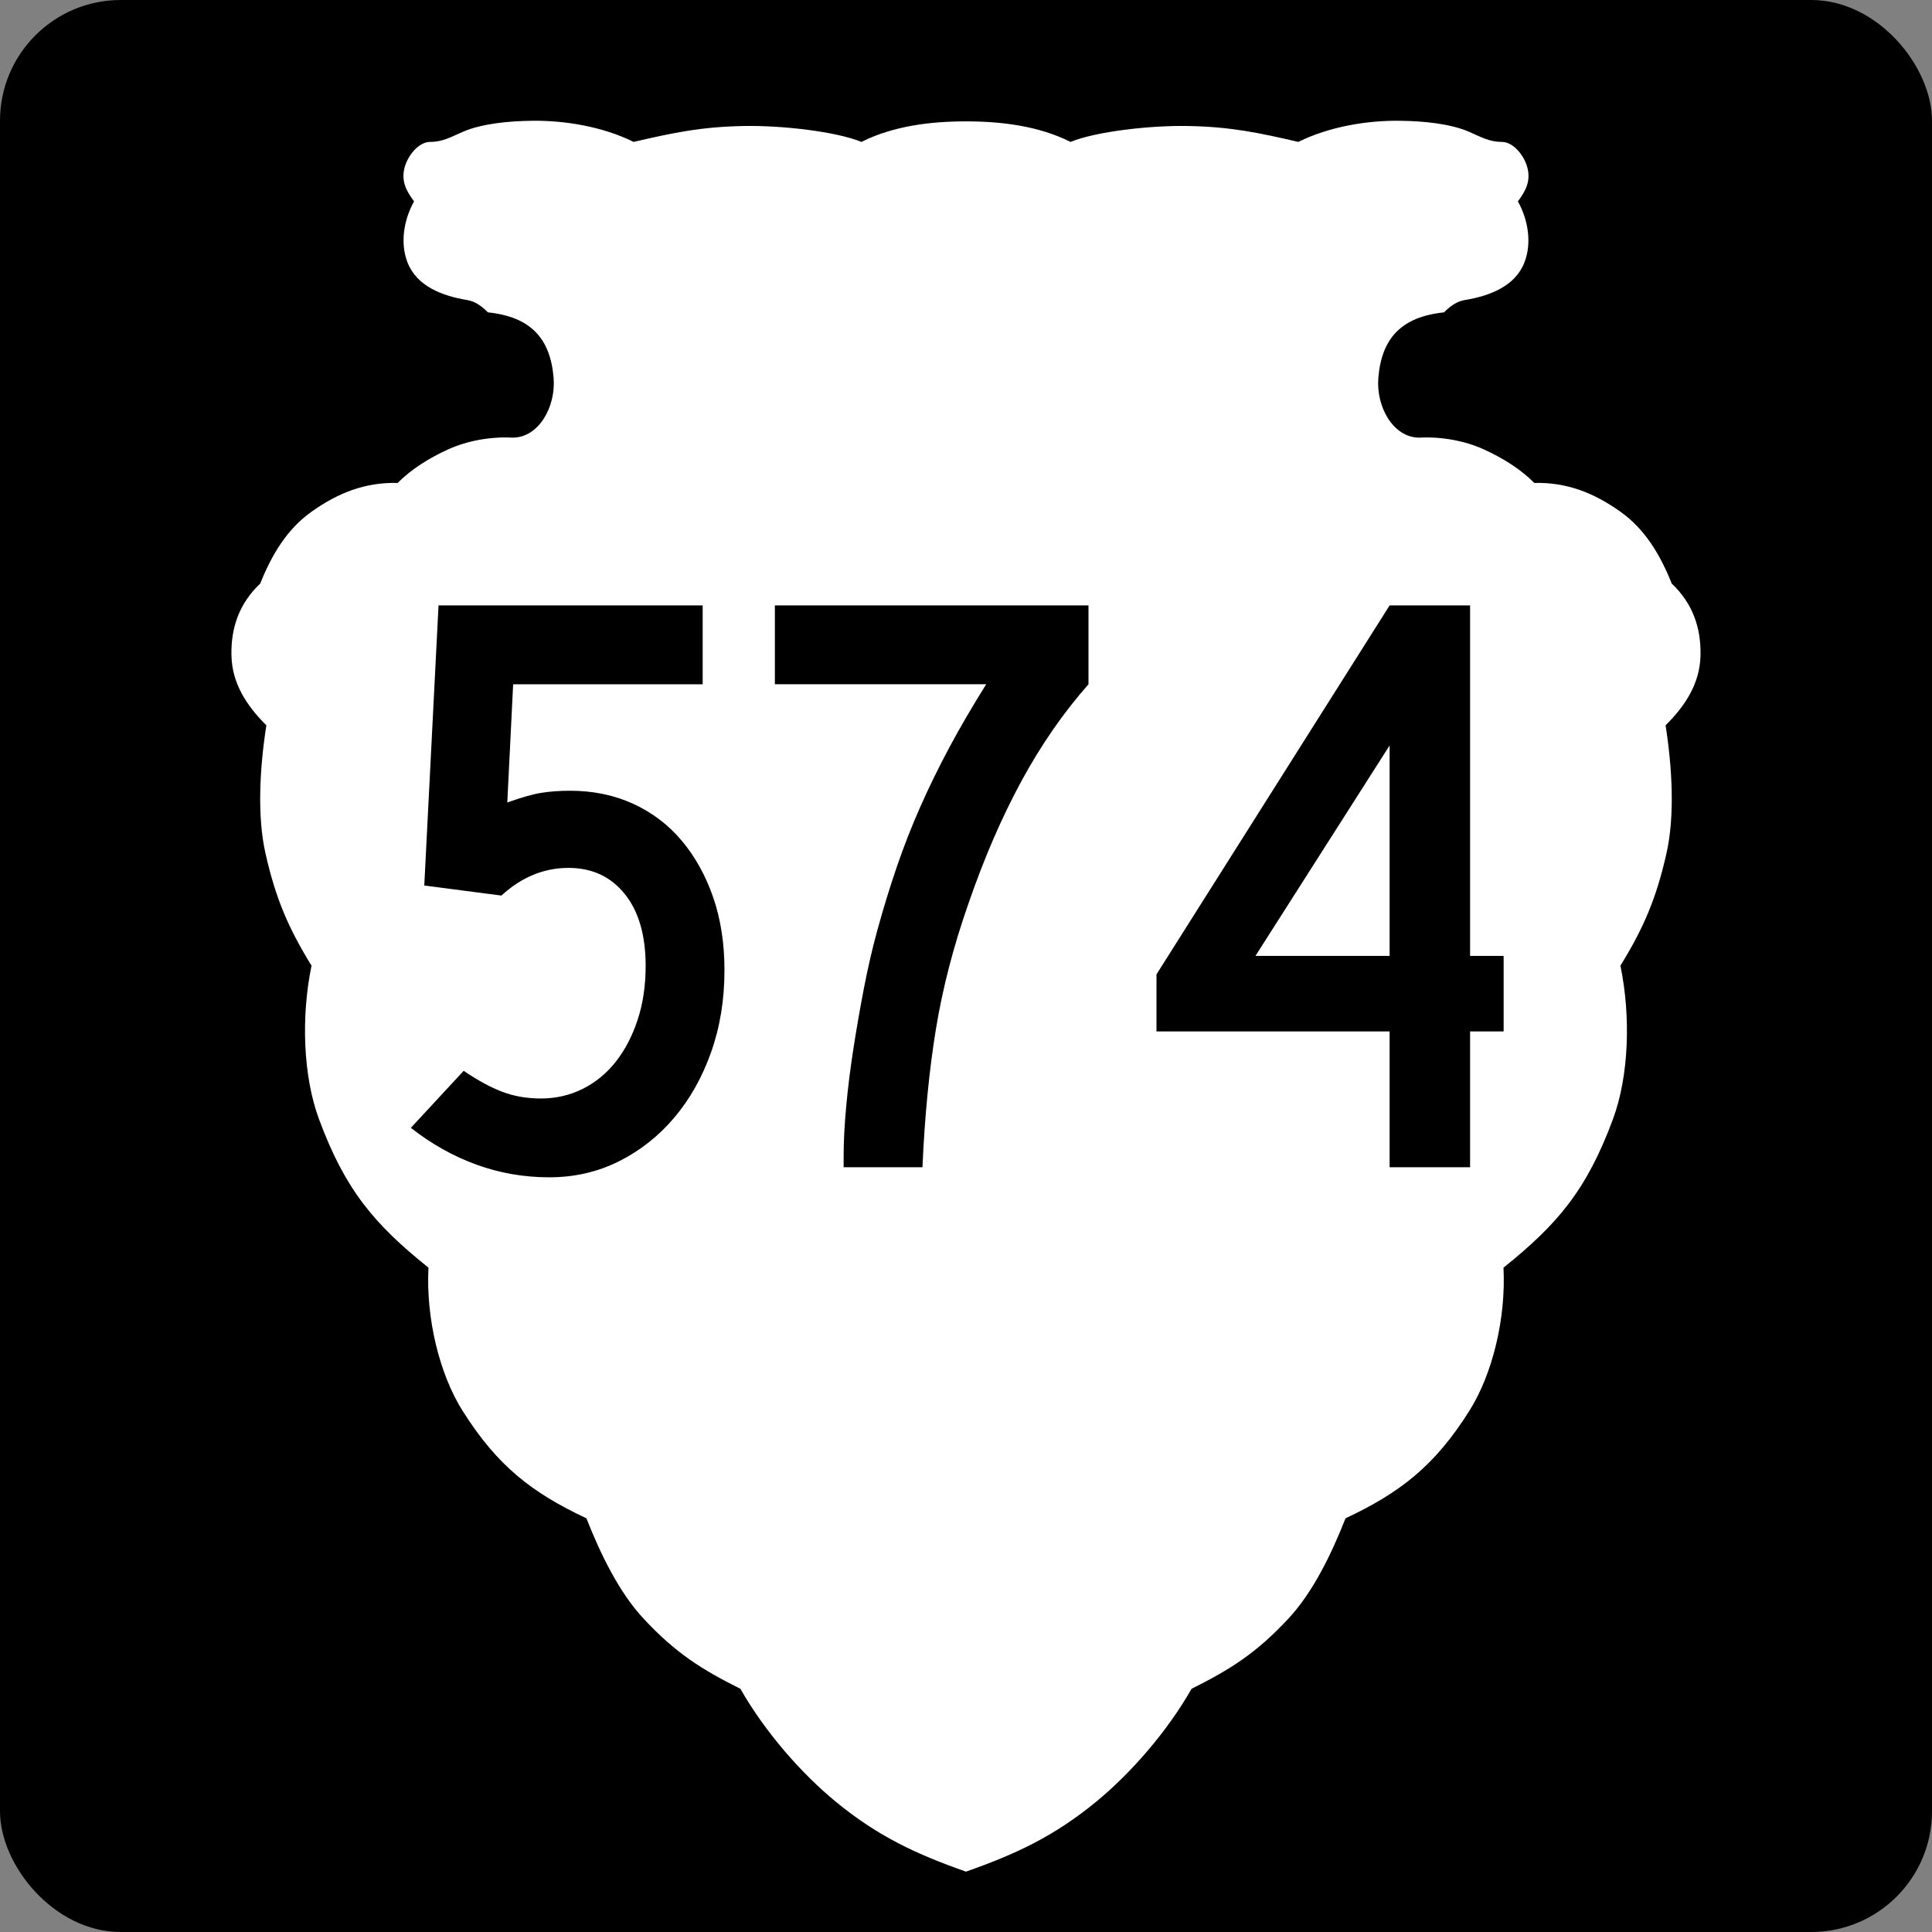
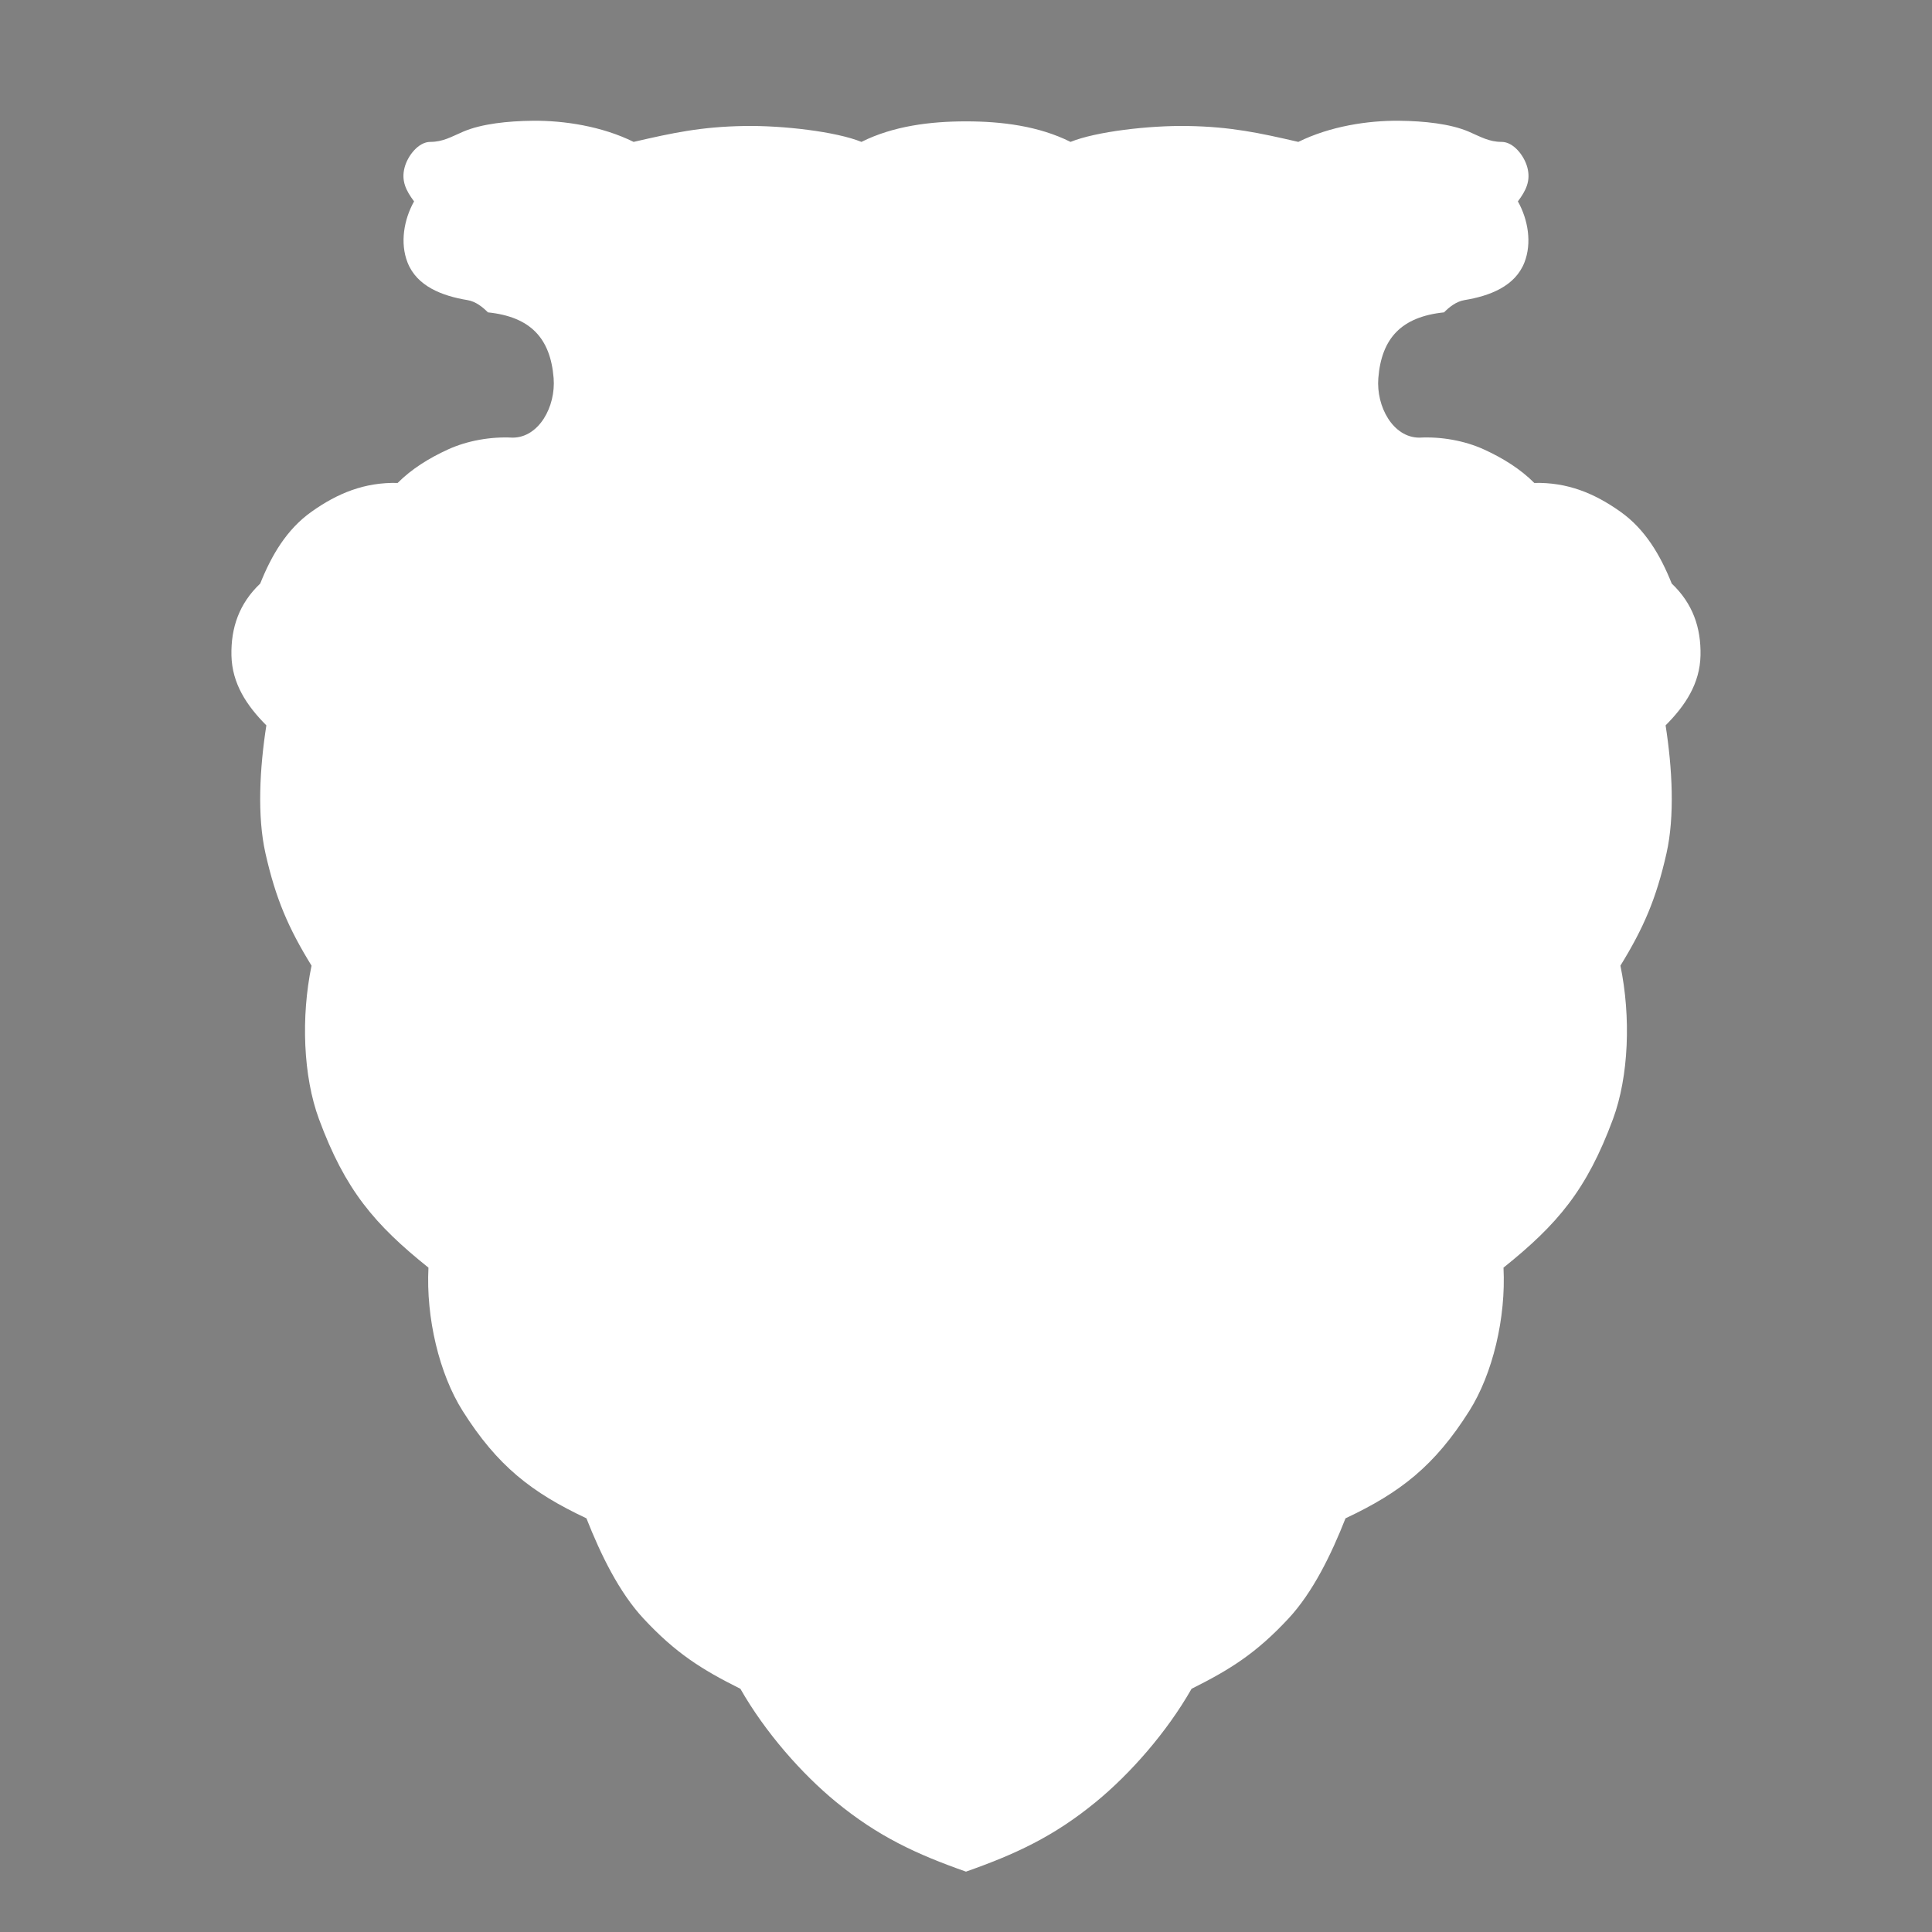
<svg xmlns="http://www.w3.org/2000/svg" xmlns:ns1="http://www.inkscape.org/namespaces/inkscape" xmlns:ns2="http://sodipodi.sourceforge.net/DTD/sodipodi-0.dtd" version="1.1" width="600" height="600" id="svg2" ns1:version="0.48.2 r9819" ns2:docname="MT-sec-559.svg">
  <rect width="100%" height="100%" fill="#808080" stroke="none" />
  <ns2:namedview pagecolor="#ffffff" bordercolor="#666666" borderopacity="1" objecttolerance="10" gridtolerance="10" guidetolerance="10" ns1:pageopacity="0" ns1:pageshadow="2" ns1:window-width="1366" ns1:window-height="706" id="namedview9" showgrid="false" ns1:zoom="0.55333333" ns1:cx="300" ns1:cy="300" ns1:window-x="-8" ns1:window-y="-8" ns1:window-maximized="1" ns1:current-layer="svg2" />
  <defs id="defs4" />
-   <rect width="600" height="600" rx="37.5" ry="37.5" x="0" y="0" id="rect3017" style="fill:#000000;stroke:none" />
  <path d="m 165.465,37.504 c -7.823,0.081 -15.942,0.955 -21.593,3.375 -3.713,1.59 -6.279,3.188 -10.25,3.188 -3.679,0 -7.016,4.325 -7.968,7.938 -1.091,4.141 0.418,7.182 2.937,10.532 -3.207,5.747 -4.375,12.979 -2.031,18.97 2.887,7.38 10.708,10.388 18.593,11.688 2.673,0.441 4.812,2.248 6.375,3.813 13.206,1.376 19.41,8.009 20.405,20.407 0.712,8.863 -4.577,18.501 -12.749,18.501 -6.7,-0.362 -13.986,0.903 -20.03,3.656 -5.919,2.696 -11.383,6.109 -15.656,10.407 -10.258,-0.246 -18.649,3.187 -26.749,8.938 -7.699,5.466 -12.415,13.498 -15.937,22.314 -6.539,6.197 -9.12,13.717 -8.937,22.314 0.186,8.749 4.736,15.605 10.843,21.72 -2.074,13.31 -2.882,28.177 -0.281,39.721 3.18,14.117 7.124,23.235 14.312,34.908 -3.29,15.893 -2.614,34.346 2.312,47.659 8.148,22.017 17.234,32.688 33.999,46.127 -0.792,15.559 3.325,32.938 10.625,44.502 10.792,17.097 21.458,25.36 38.436,33.345 4.424,11.245 10.16,23.004 17.718,31.127 9.925,10.668 17.989,15.779 30.093,21.814 7.761,13.619 19.147,26.465 29.655,35.096 13.192,10.835 25.134,16.313 40.405,21.689 15.271,-5.376 27.213,-10.853 40.405,-21.689 10.508,-8.631 21.894,-21.476 29.655,-35.096 12.104,-6.035 20.167,-11.146 30.093,-21.814 7.558,-8.123 13.294,-19.881 17.718,-31.127 16.978,-7.985 27.644,-16.248 38.436,-33.345 7.3,-11.565 11.417,-28.943 10.625,-44.502 16.764,-13.439 25.85,-24.111 33.999,-46.127 4.927,-13.312 5.602,-31.765 2.312,-47.659 7.188,-11.673 11.132,-20.791 14.312,-34.908 2.601,-11.544 1.793,-26.411 -0.281,-39.721 6.108,-6.115 10.657,-12.971 10.843,-21.72 0.183,-8.597 -2.398,-16.117 -8.937,-22.314 -3.522,-8.816 -8.238,-16.848 -15.937,-22.314 -8.1,-5.75 -16.491,-9.184 -26.749,-8.938 -4.273,-4.298 -9.737,-7.711 -15.656,-10.407 -6.044,-2.753 -13.331,-4.018 -20.03,-3.656 -8.172,0 -13.461,-9.638 -12.749,-18.501 0.996,-12.398 7.199,-19.031 20.405,-20.407 1.563,-1.565 3.702,-3.372 6.375,-3.813 7.885,-1.3 15.706,-4.308 18.593,-11.688 2.344,-5.991 1.176,-13.222 -2.031,-18.97 2.52,-3.35 4.029,-6.391 2.937,-10.532 -0.952,-3.613 -4.29,-7.938 -7.968,-7.938 -3.971,0 -6.537,-1.597 -10.25,-3.188 -5.65,-2.42 -13.77,-3.295 -21.593,-3.375 -9.731,-0.1 -21.489,1.712 -31.311,6.563 -12.208,-2.814 -20.952,-4.707 -34.374,-4.938 -11.897,-0.204 -28.511,1.738 -36.374,4.938 -9.921,-4.966 -21.465,-6.375 -32.467,-6.375 -11.002,0 -22.547,1.409 -32.467,6.375 -7.862,-3.199 -24.477,-5.142 -36.374,-4.938 -13.422,0.231 -22.166,2.124 -34.374,4.938 -9.823,-4.851 -21.58,-6.663 -31.311,-6.563 z" id="rect3019" style="fill:#ffffff;stroke:none" />
  <g style="font-size:260.417px;font-style:normal;font-variant:normal;font-weight:normal;font-stretch:normal;text-align:center;line-height:125%;letter-spacing:0px;word-spacing:0px;writing-mode:lr-tb;text-anchor:middle;fill:#000000;fill-opacity:1;stroke:none;font-family:Roadgeek 2005 Series C;-inkscape-font-specification:Roadgeek 2005 Series C" id="text3048">
-     <path d="m 224.99,301.306 c -1.1e-4,9.198 -1.39,17.703 -4.168,25.515 -2.779,7.812 -6.599,14.583 -11.46,20.313 -4.861,5.73 -10.59,10.244 -17.186,13.542 -6.596,3.298 -13.802,4.947 -21.617,4.947 -7.81,0 -15.317,-1.302 -22.523,-3.906 -7.206,-2.604 -14.019,-6.423 -20.44,-11.456 l 16.403,-17.707 c 4.339,2.951 8.333,5.121 11.981,6.509 3.648,1.388 7.641,2.082 11.981,2.082 4.684,2e-5 9.023,-0.999 13.018,-2.996 3.995,-1.997 7.424,-4.819 10.288,-8.464 2.864,-3.645 5.121,-7.984 6.771,-13.018 1.65,-5.033 2.475,-10.588 2.476,-16.665 -8e-5,-9.553 -2.171,-17.019 -6.513,-22.399 -4.342,-5.38 -10.158,-8.07 -17.448,-8.07 -7.64,1e-4 -14.583,2.864 -20.83,8.591 l -23.961,-3.123 4.427,-86.983 82.032,0 0,24.486 -58.858,0 -1.82,36.716 c 4.339,-1.563 7.855,-2.562 10.546,-2.996 2.691,-0.434 5.688,-0.652 8.988,-0.652 7.115,1.1e-4 13.624,1.346 19.526,4.037 5.902,2.692 10.937,6.512 15.104,11.46 4.167,4.949 7.423,10.808 9.767,17.579 2.344,6.771 3.517,14.324 3.517,22.658 z" style="" id="path3016" />
-     <path d="m 338.04,212.503 c -7.81,8.853 -14.753,18.879 -20.83,30.076 -6.077,11.198 -11.545,23.827 -16.403,37.889 -4.689,13.367 -8.076,26.431 -10.161,39.192 -2.085,12.761 -3.474,27.041 -4.168,42.84 l -24.478,0 0,-3.648 c -3e-5,-4.339 0.261,-9.374 0.783,-15.104 0.522,-5.73 1.26,-11.676 2.213,-17.838 0.954,-6.162 2.038,-12.411 3.254,-18.748 1.216,-6.337 2.605,-12.371 4.168,-18.104 1.907,-6.941 3.946,-13.579 6.115,-19.916 2.17,-6.337 4.6,-12.543 7.292,-18.62 2.691,-6.077 5.686,-12.198 8.984,-18.362 3.298,-6.164 7.119,-12.717 11.464,-19.658 l -65.629,0 0,-24.486 97.394,0 0,24.486 z" style="" id="path3018" />
-     <path d="m 456.55,320.316 0,42.184 -24.994,0 0,-42.184 -72.4,0 0,-17.715 72.4,-114.584 24.994,0 0,108.854 10.419,0 0,23.444 z m -24.994,-88.803 -41.668,65.358 41.668,0 z" style="" id="path3020" />
-   </g>
+     </g>
</svg>